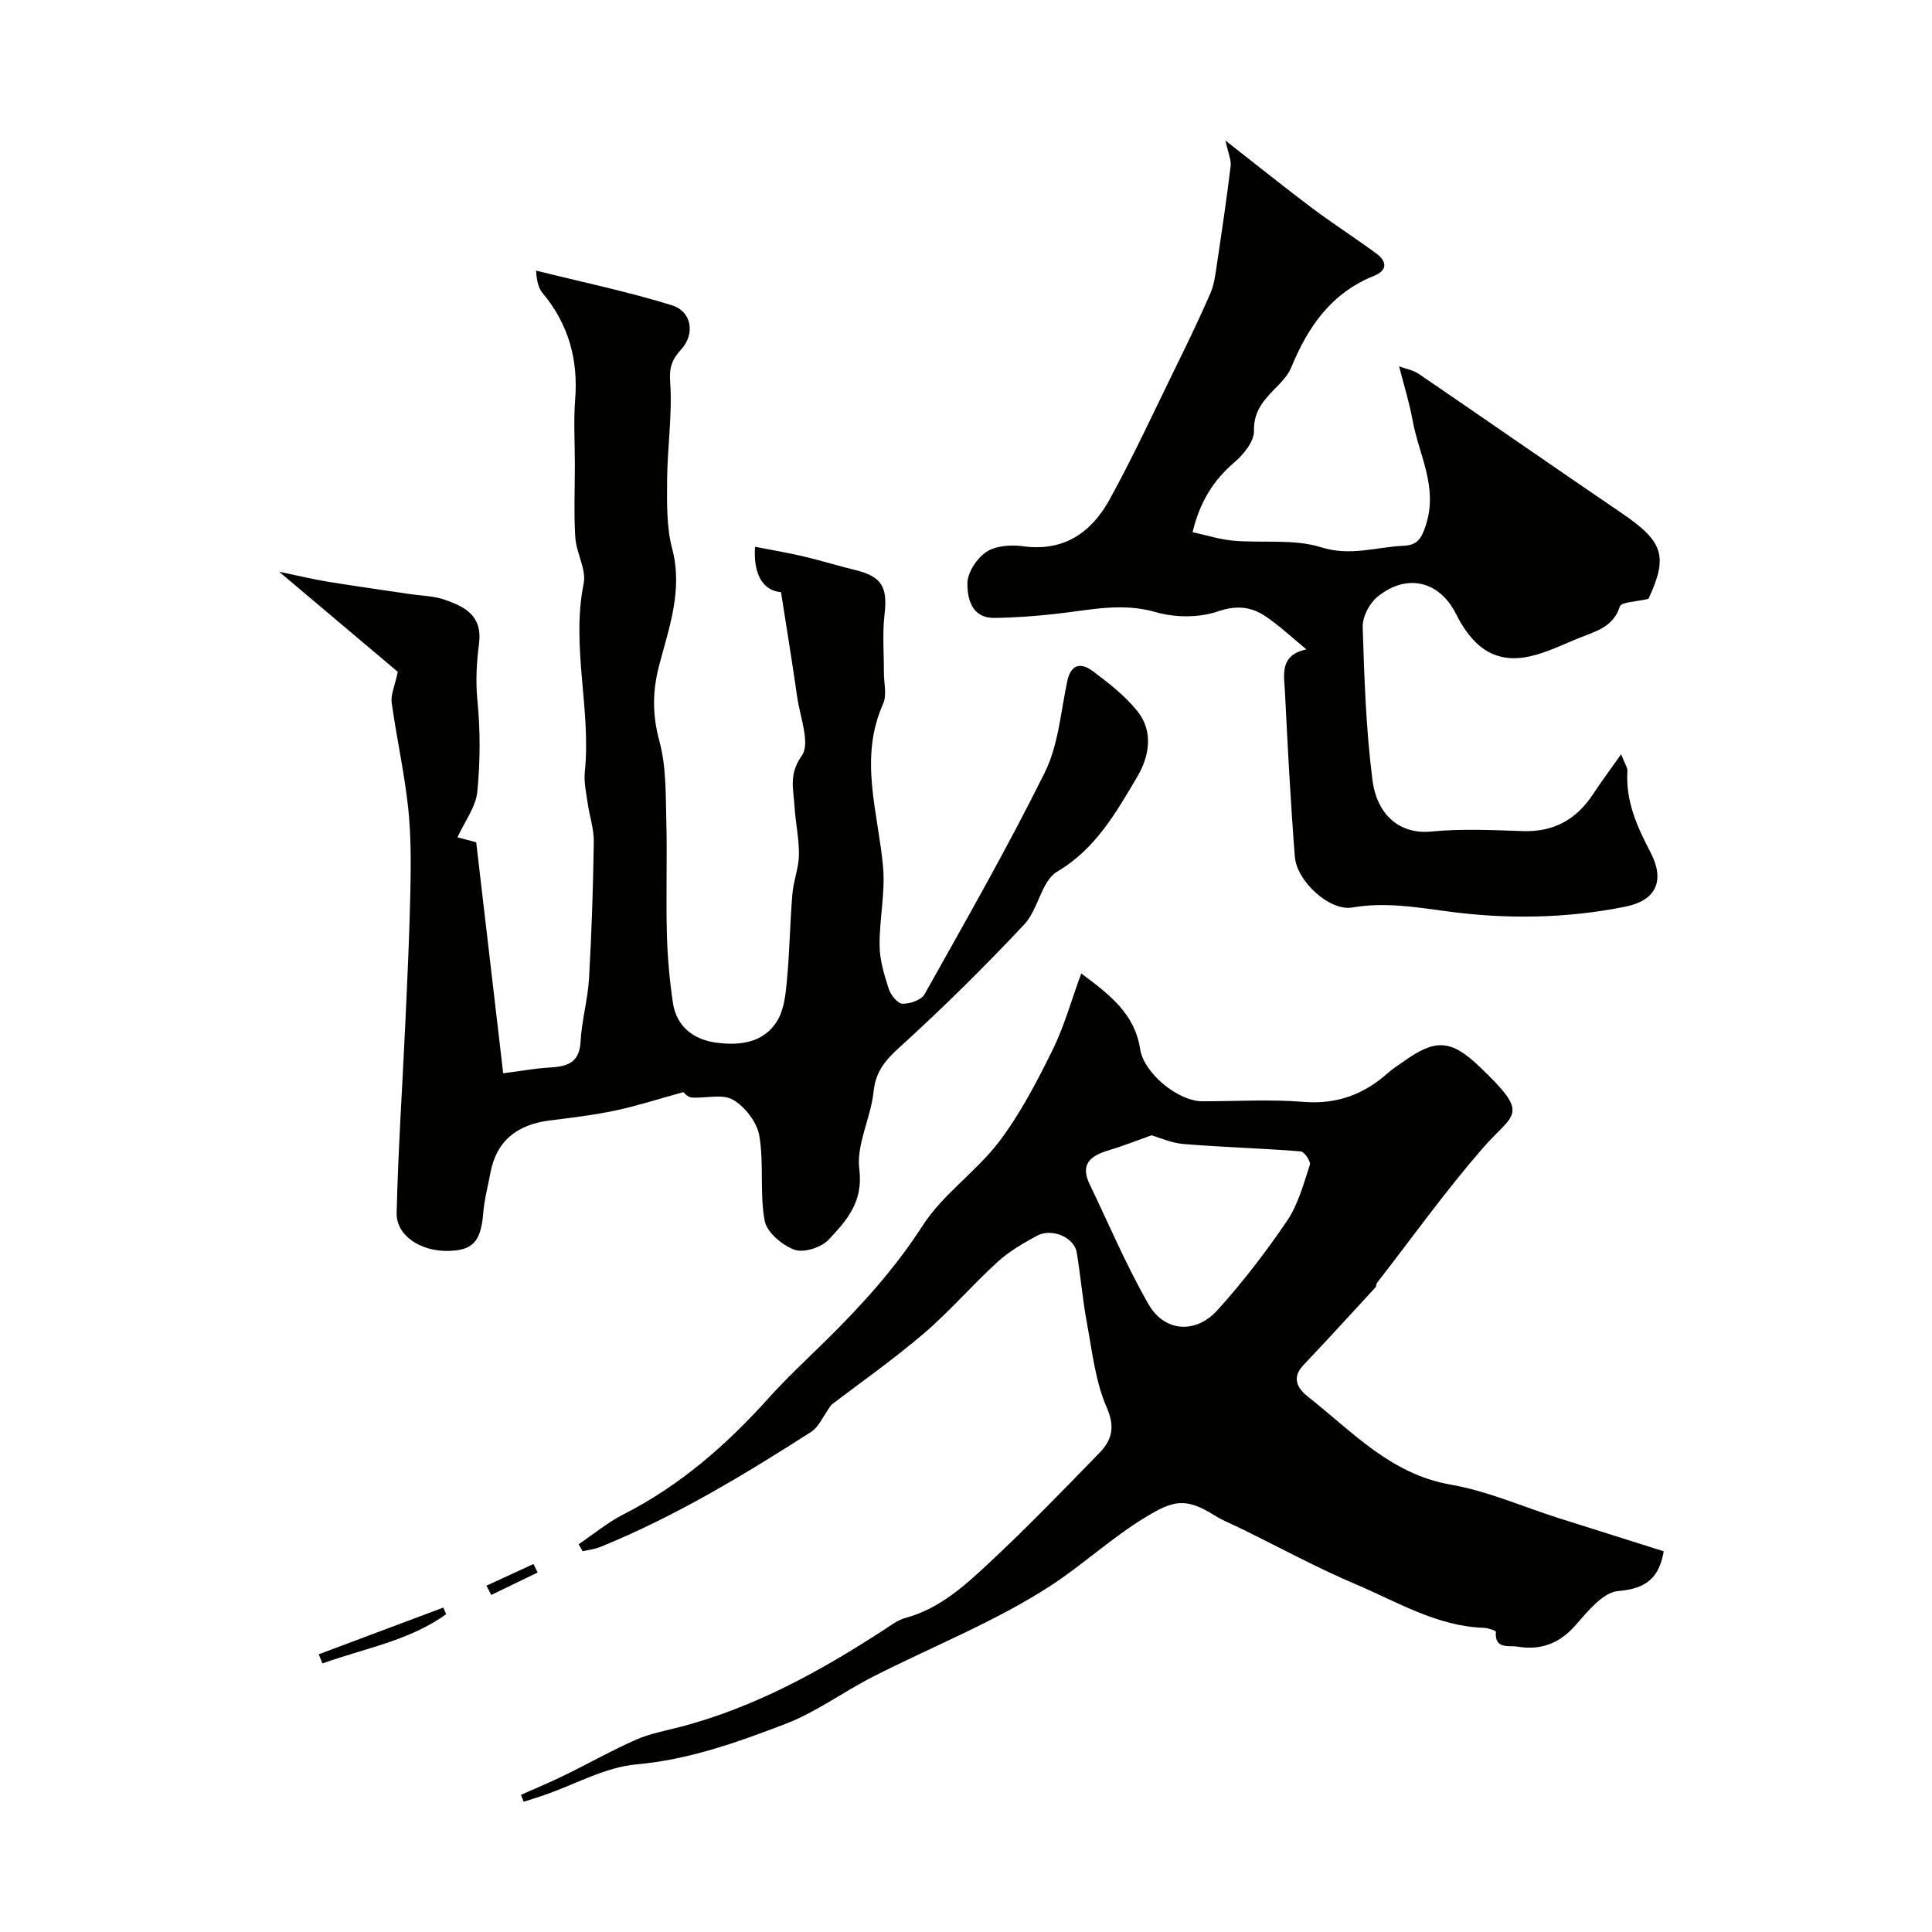
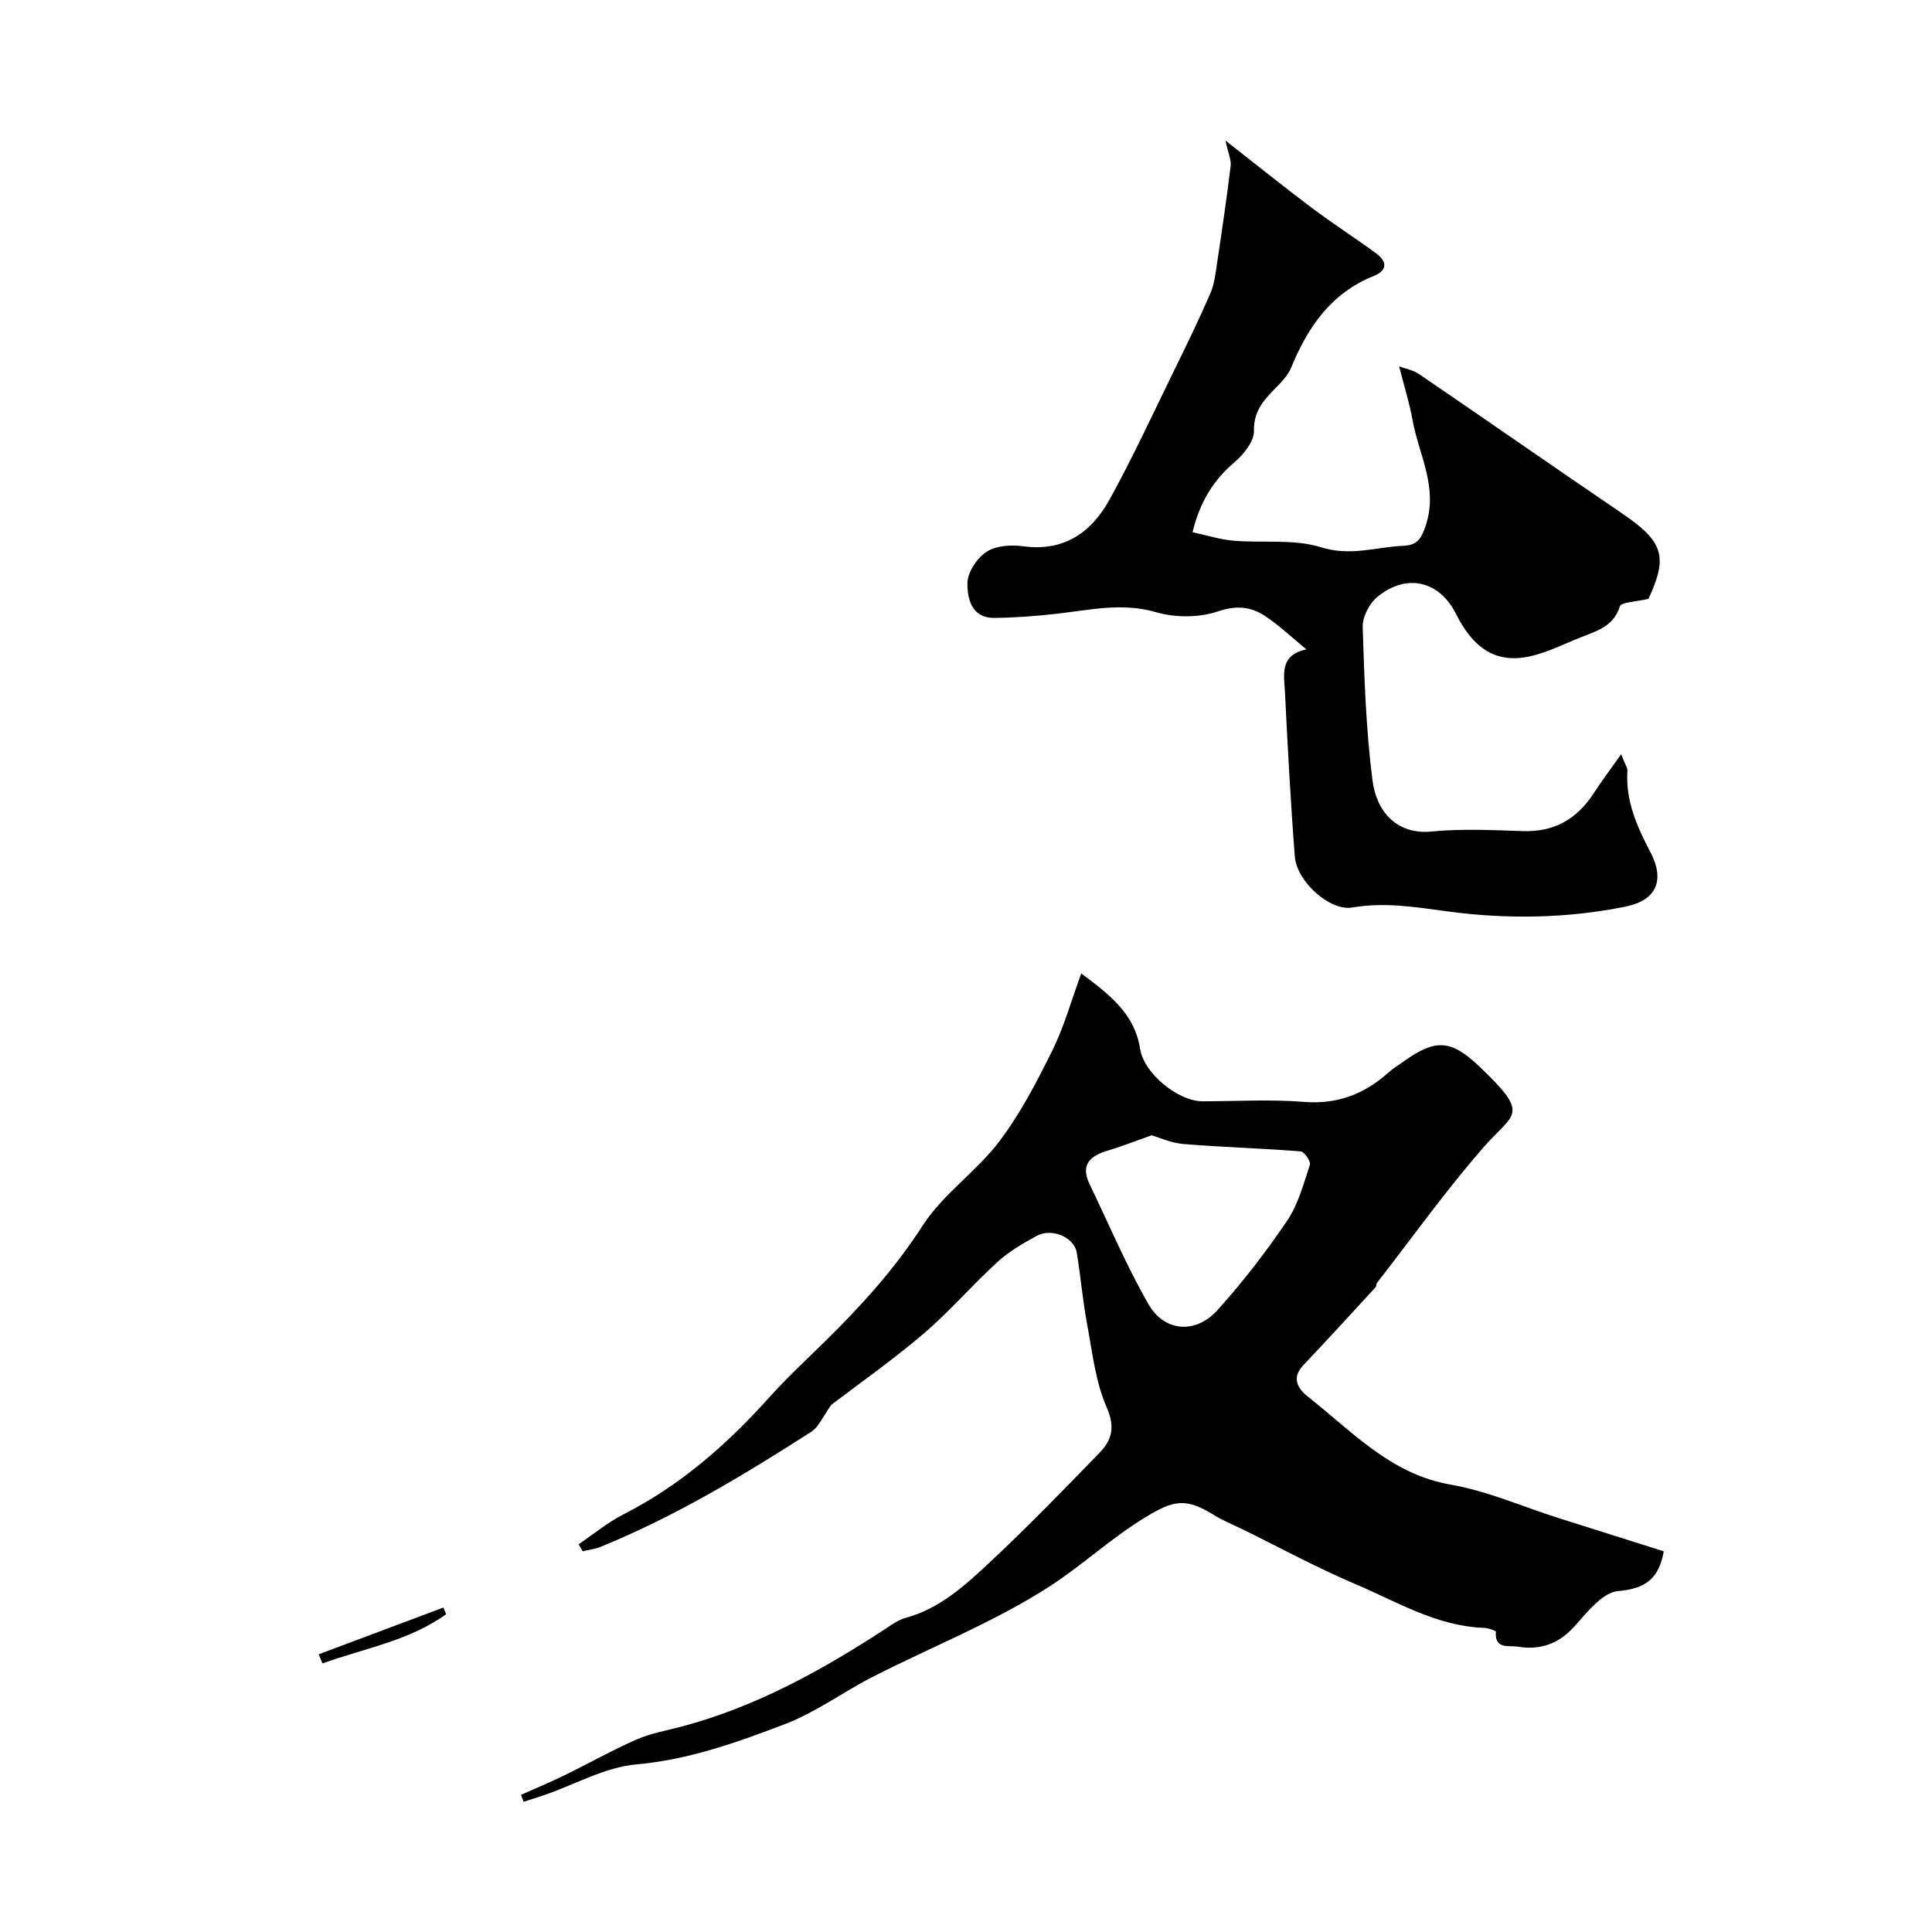
<svg xmlns="http://www.w3.org/2000/svg" enable-background="new 0 0 400 400" viewBox="0 0 400 400">
  <g fill="#010100">
-     <path d="m141.49 226.11c-5.28 1.45-9.62 2.87-14.07 3.81-4.46.94-9.01 1.49-13.54 2.05-6.69.83-11.11 4.09-12.37 10.98-.5 2.73-1.24 5.43-1.46 8.18-.47 5.85-2.09 7.75-7.22 7.86-5.74.12-10.82-3.16-10.71-7.88.31-13.04 1.19-26.07 1.79-39.11.42-9.13.86-18.25 1.05-27.38.12-5.81.16-11.67-.46-17.44-.79-7.28-2.41-14.47-3.41-21.73-.22-1.58.62-3.31 1.27-6.35-7.28-6.14-15.37-12.97-24.57-20.73 4.09.85 7.1 1.58 10.16 2.08 5.64.92 11.3 1.7 16.96 2.55 2.42.36 4.97.38 7.24 1.19 4.14 1.47 7.78 3.26 7.02 9.12-.49 3.78-.72 7.69-.33 11.67.62 6.27.6 12.69-.02 18.96-.31 3.12-2.57 6.05-4.11 9.42 1.52.4 2.7.7 3.88 1.02 1.88 16.13 3.77 32.26 5.59 47.83 3.96-.51 6.64-1.01 9.35-1.17 3.58-.21 6.43-.72 6.67-5.36.23-4.38 1.49-8.7 1.75-13.07.54-9.42.85-18.86.99-28.3.04-2.71-.91-5.42-1.29-8.15-.3-2.11-.78-4.28-.57-6.35 1.33-13-2.87-25.93-.24-39 .59-2.93-1.52-6.31-1.73-9.52-.32-5.01-.09-10.05-.09-15.08 0-4.5-.29-9.02.06-13.49.65-8.27-1.36-15.58-6.69-21.98-.8-.96-1.25-2.23-1.4-4.71 9.38 2.34 18.88 4.31 28.1 7.17 4.17 1.29 4.86 5.96 1.92 9.17-1.86 2.03-2.48 3.65-2.26 6.7.48 6.71-.58 13.52-.63 20.28-.03 4.76-.15 9.72 1.05 14.26 2.24 8.52-.63 16.28-2.68 24.07-1.44 5.48-1.45 10.33.04 15.8 1.4 5.17 1.28 10.81 1.42 16.25.21 7.86-.09 15.73.12 23.59.12 4.76.55 9.54 1.24 14.26.73 4.96 4.29 7.65 8.92 8.28 4.83.66 9.89.11 12.7-4.53 1.42-2.35 1.74-5.54 2-8.4.55-5.91.63-11.87 1.12-17.79.22-2.73 1.32-5.41 1.36-8.12.05-3.34-.71-6.69-.91-10.05-.21-3.53-1.25-6.66 1.5-10.51 1.8-2.53-.35-7.98-.94-12.09-1.03-7.22-2.21-14.42-3.36-21.77-3.6-.28-5.77-3.5-5.38-9.39 3.32.65 6.62 1.19 9.88 1.95 3.62.85 7.18 1.96 10.8 2.84 5.58 1.35 6.8 3.51 6.13 9.25-.46 3.95-.11 7.99-.13 11.99-.01 2.17.66 4.64-.15 6.45-5.1 11.35-1.03 22.52-.02 33.8.48 5.36-.78 10.85-.72 16.28.03 3.01.96 6.07 1.9 8.97.41 1.26 1.82 3.04 2.83 3.07 1.54.05 3.9-.76 4.58-1.96 8.52-15.21 17.19-30.37 24.92-45.98 2.8-5.67 3.28-12.52 4.63-18.86.78-3.67 2.96-3.81 5.31-2.04 3.28 2.46 6.63 5.07 9.18 8.23 3.45 4.27 2.45 9.49-.02 13.65-4.38 7.37-8.54 14.86-16.56 19.61-3.27 1.93-3.91 7.84-6.82 10.94-8.26 8.79-16.85 17.29-25.77 25.39-3 2.72-4.99 5.04-5.43 9.24-.56 5.43-3.6 10.93-2.95 16.06.86 6.8-2.67 10.67-6.4 14.62-1.51 1.6-5.14 2.73-7.06 2.02-2.53-.93-5.7-3.62-6.14-6.01-1.05-5.73-.12-11.83-1.1-17.58-.48-2.79-2.97-6.02-5.47-7.46-2.21-1.27-5.7-.23-8.6-.46-.82-.09-1.58-1.05-1.65-1.11z" />
    <path d="m107.87 371.6c3.01-1.35 6.07-2.61 9.03-4.06 4.98-2.43 9.81-5.17 14.87-7.39 2.93-1.28 6.18-1.85 9.3-2.67 15.32-4.05 28.96-11.59 42.12-20.16 1.36-.89 2.74-1.93 4.26-2.34 7.07-1.91 12.3-6.69 17.39-11.44 7.83-7.32 15.31-15.03 22.78-22.73 2.54-2.61 3.33-5.26 1.52-9.4-2.36-5.39-3-11.57-4.1-17.46-.91-4.85-1.3-9.78-2.12-14.65-.53-3.15-5.17-5.12-8.27-3.43-2.84 1.55-5.74 3.22-8.11 5.39-5.26 4.8-9.93 10.26-15.33 14.87-6.41 5.47-13.33 10.32-19.09 14.72-1.77 2.45-2.6 4.59-4.16 5.59-13.99 8.97-28.21 17.55-43.67 23.84-1.15.47-2.44.6-3.66.89-.28-.48-.55-.97-.83-1.45 3.08-2.08 5.98-4.5 9.27-6.18 11.71-5.96 21.36-14.39 30.07-24.09 3.67-4.08 7.7-7.84 11.63-11.69 7.5-7.37 14.48-15.04 20.26-24.02 4.17-6.49 11.1-11.15 15.82-17.37 4.39-5.78 7.81-12.39 11.05-18.93 2.41-4.87 3.87-10.21 5.96-15.9 6.03 4.49 11.08 8.43 12.19 15.63.78 5.07 7.86 10.83 12.9 10.84 7 0 14.03-.44 20.98.12s12.54-1.6 17.55-6.09c.97-.86 2.1-1.54 3.16-2.3 6.56-4.69 9.76-4.53 15.62 1.04 10.85 10.33 7.17 9.5.65 17.02-7.71 8.89-14.58 18.49-21.81 27.8-.19.24-.11.7-.31.92-4.97 5.4-9.91 10.82-14.96 16.14-2.6 2.74-.98 4.98 1.01 6.55 9.12 7.16 17.04 16 29.52 18.17 7.6 1.32 14.87 4.55 22.29 6.91 7.27 2.31 14.55 4.6 21.81 6.89-.94 5.42-3.55 7.75-9.44 8.23-3.17.26-6.36 4.29-8.91 7.17-3.33 3.77-7.23 5.13-11.93 4.34-1.75-.29-4.79.62-4.47-3.09.02-.2-1.59-.77-2.45-.8-9.78-.33-17.99-5.39-26.6-9.04-8.04-3.41-15.74-7.61-23.6-11.46-1.88-.92-3.86-1.69-5.63-2.8-5.98-3.74-8.5-3.11-14.26.39-7.03 4.26-13.05 9.91-19.76 14.26-11.49 7.44-24.49 12.55-36.76 18.81-6.07 3.1-11.68 7.29-17.99 9.71-9.95 3.81-19.97 7.42-30.91 8.4-6.41.57-12.55 4.08-18.81 6.26-1.5.52-3.01.99-4.52 1.48-.2-.48-.37-.96-.55-1.44zm130.55-136.55c-3.42 1.21-6.11 2.29-8.88 3.11-3.67 1.09-5.98 2.8-3.95 7.01 4.01 8.32 7.61 16.89 12.21 24.88 3.3 5.74 9.77 6.18 14.26 1.2 5.24-5.8 10.05-12.05 14.43-18.52 2.29-3.39 3.4-7.62 4.71-11.58.23-.68-1.16-2.71-1.9-2.77-8.07-.64-16.17-.86-24.23-1.52-2.61-.21-5.15-1.39-6.65-1.81z" />
    <path d="m335.64 156.16c.79 2.05 1.35 2.8 1.3 3.5-.4 6.17 1.99 11.47 4.76 16.77 3.06 5.84 1.25 9.98-5.17 11.28-12.18 2.46-24.62 2.63-36.8.99-6.67-.89-13.04-1.97-19.77-.81-4.62.8-11.48-5.37-11.88-10.55-.88-11.32-1.48-22.66-2.04-34-.17-3.53-1.24-7.69 4.44-8.89-3.12-2.56-5.61-4.93-8.42-6.82-3.01-2.02-5.99-2.38-9.92-1.04-3.89 1.32-8.84 1.31-12.83.15-7.12-2.06-13.81-.4-20.69.35-4.24.47-8.52.8-12.79.84-4.7.04-5.56-4.04-5.54-7.18.01-2.25 1.99-5.21 3.97-6.51 1.96-1.29 5.11-1.48 7.6-1.14 8.44 1.14 14.11-2.88 17.85-9.65 4.85-8.79 9.06-17.93 13.48-26.96 2.56-5.22 5.1-10.44 7.41-15.77.82-1.9 1.06-4.09 1.37-6.17 1.01-6.71 2-13.42 2.82-20.15.16-1.3-.52-2.71-1.07-5.3 6.6 5.16 12.15 9.63 17.84 13.91 4.36 3.27 8.97 6.22 13.36 9.45 2.21 1.62 2.44 3.5-.46 4.66-8.82 3.53-13.67 10.54-17.11 18.93-.54 1.32-1.54 2.53-2.55 3.57-2.63 2.71-5.29 5.05-5.18 9.6.05 2.16-2.14 4.87-4.03 6.48-4.39 3.74-7.18 8.24-8.68 14.48 2.85.62 5.61 1.51 8.43 1.76 6.08.53 12.55-.4 18.19 1.37 6.08 1.91 11.39-.06 17.03-.31 2.81-.13 3.7-1.34 4.66-4.31 2.55-7.89-1.47-14.54-2.76-21.68-.65-3.61-1.76-7.13-2.79-11.16 1.3.49 2.91.76 4.13 1.6 14.02 9.56 27.94 19.26 41.97 28.8 8.69 5.91 9.59 8.95 5.53 17.73-2.55.62-5.62.65-5.92 1.57-1.33 4.16-4.77 5.09-8.07 6.39-3.54 1.4-7.01 3.19-10.7 3.98-7.51 1.61-11.95-2.43-15.17-8.83-3.5-6.95-10.35-8.42-16.32-3.47-1.64 1.36-3.05 4.12-2.99 6.19.33 10.55.68 21.15 2.01 31.61.95 7.46 5.78 11.36 12.18 10.74 6.27-.61 12.66-.3 18.98-.09 6.5.22 11.2-2.5 14.65-7.83 1.6-2.45 3.35-4.77 5.69-8.08z" />
    <path d="m65.99 342.5c8.6-3.22 17.2-6.45 25.8-9.67.19.46.39.91.58 1.37-7.65 5.52-16.96 7.07-25.61 10.2-.26-.64-.52-1.27-.77-1.9z" />
-     <path d="m100.72 328.29c3.24-1.49 6.49-2.99 9.73-4.48.29.59.57 1.17.86 1.76-3.2 1.55-6.4 3.1-9.61 4.65-.32-.65-.65-1.29-.98-1.93z" />
  </g>
</svg>